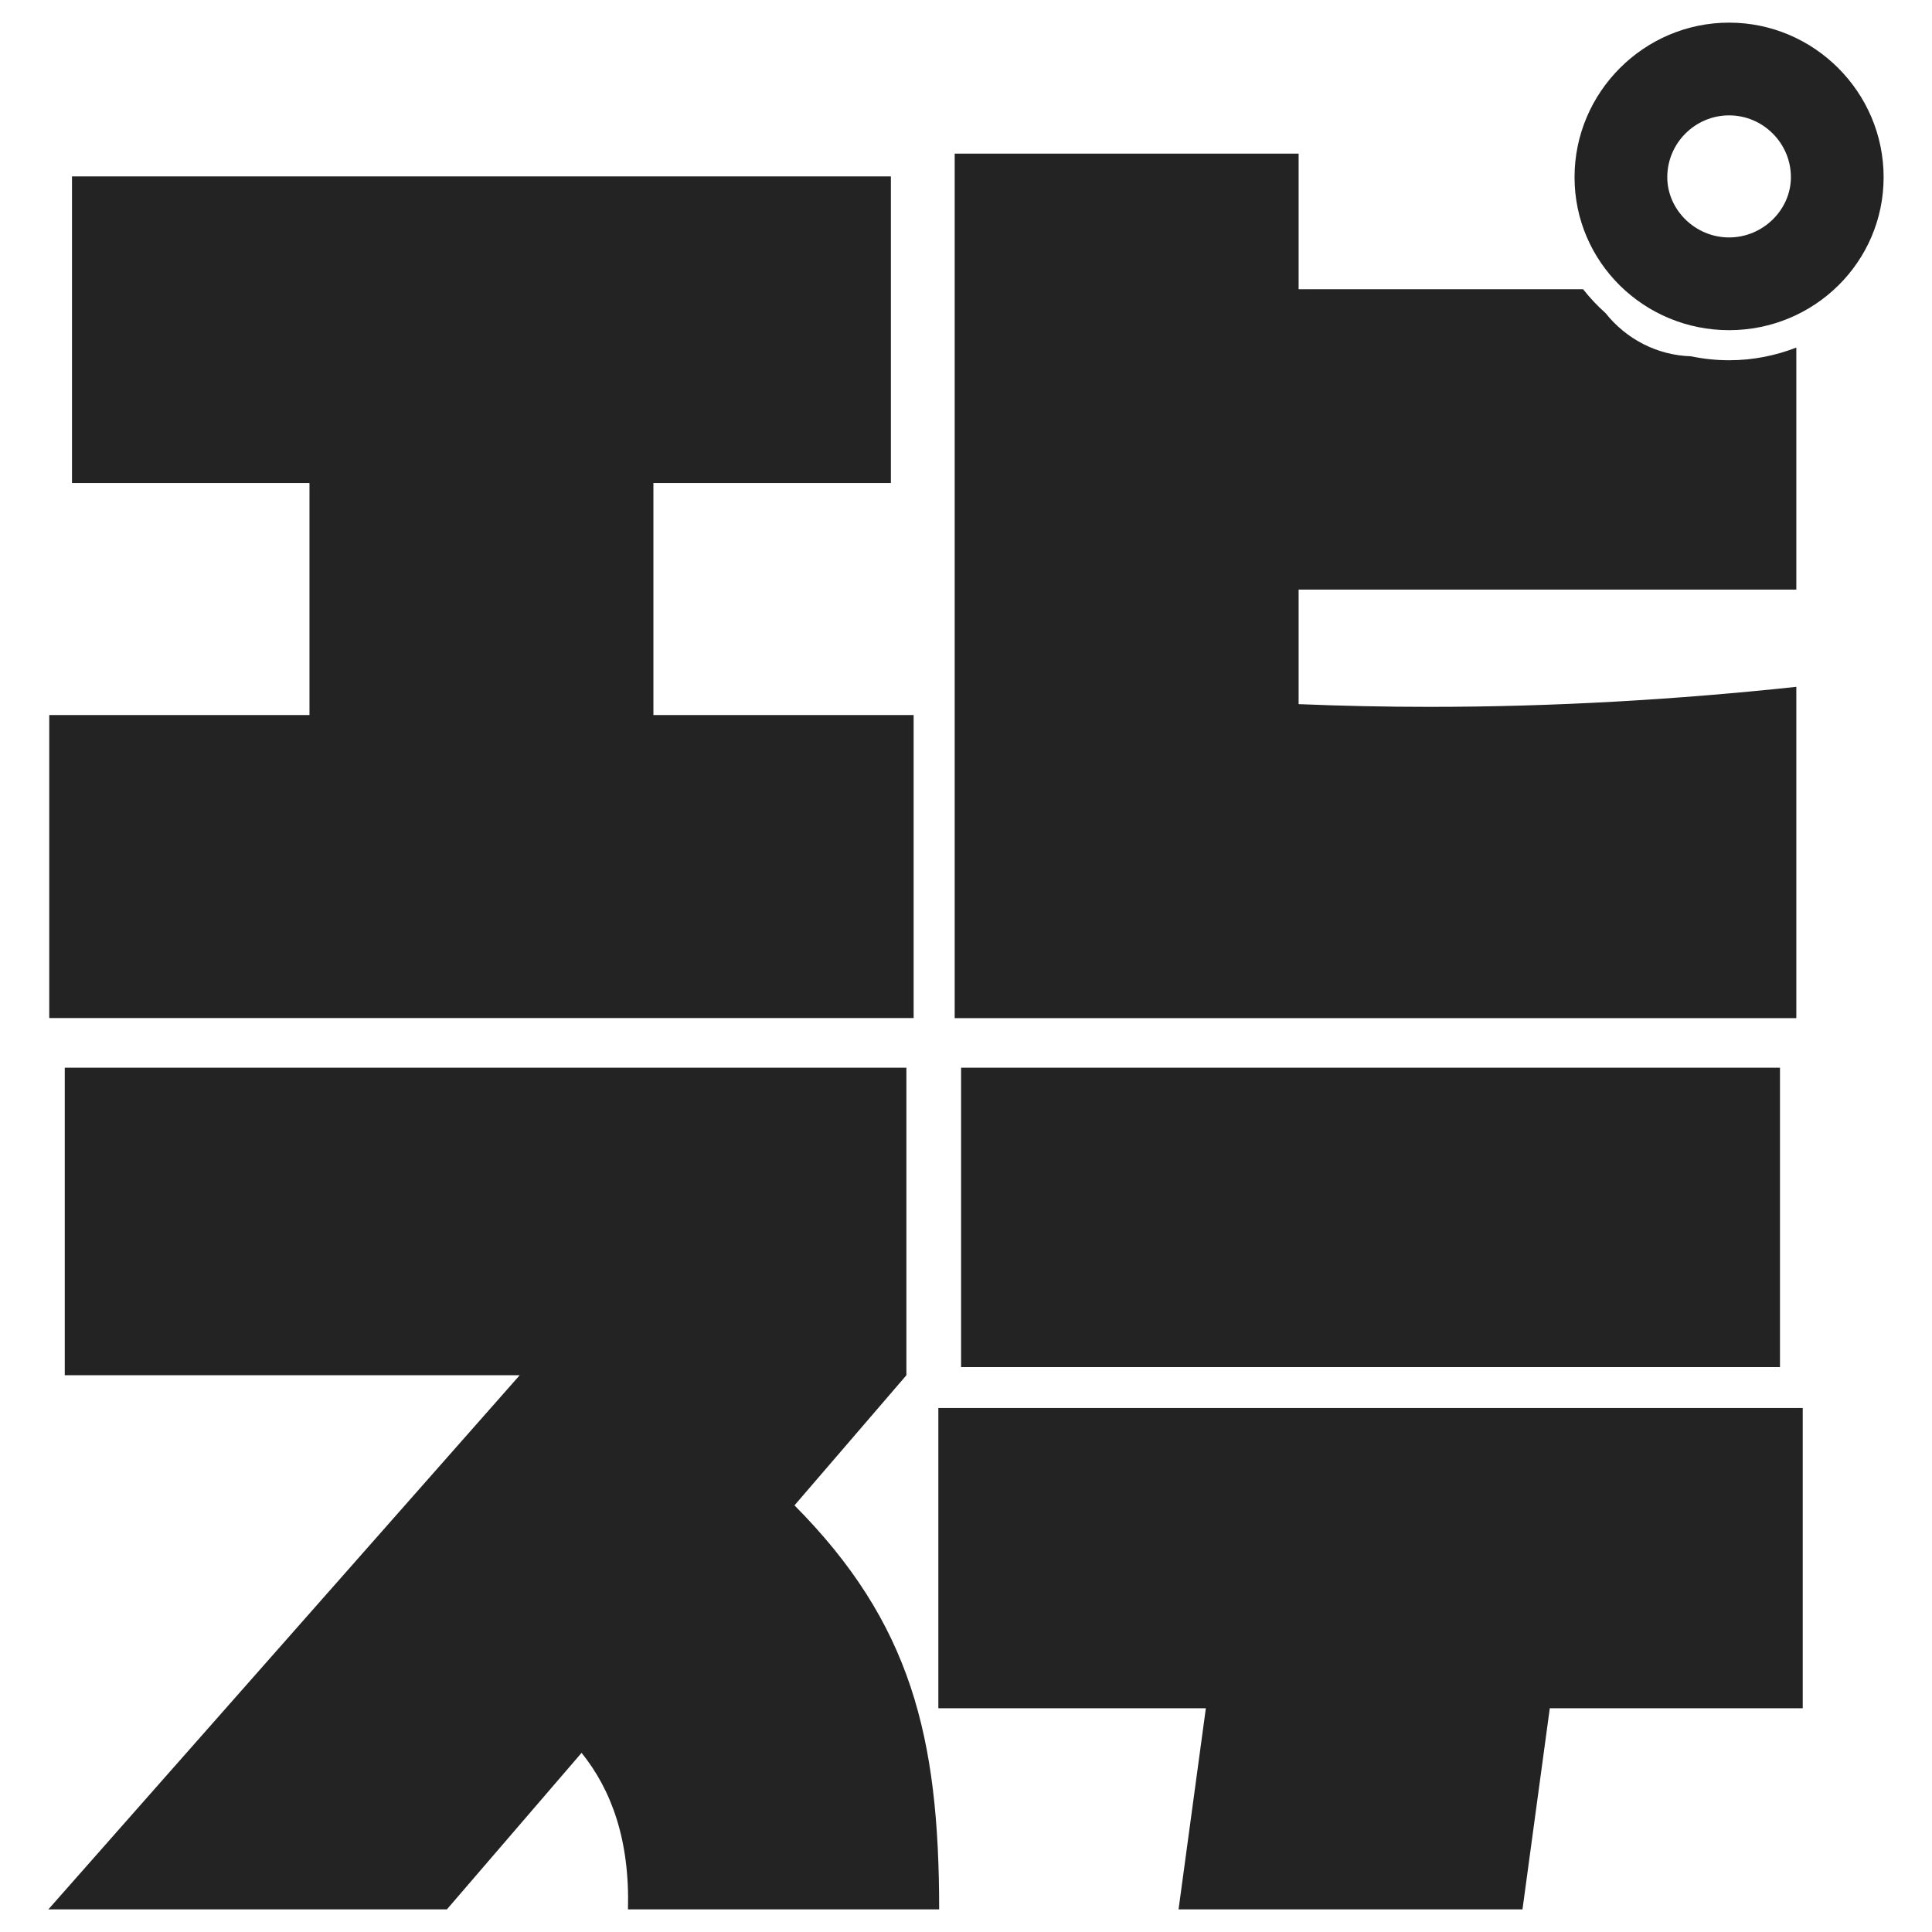
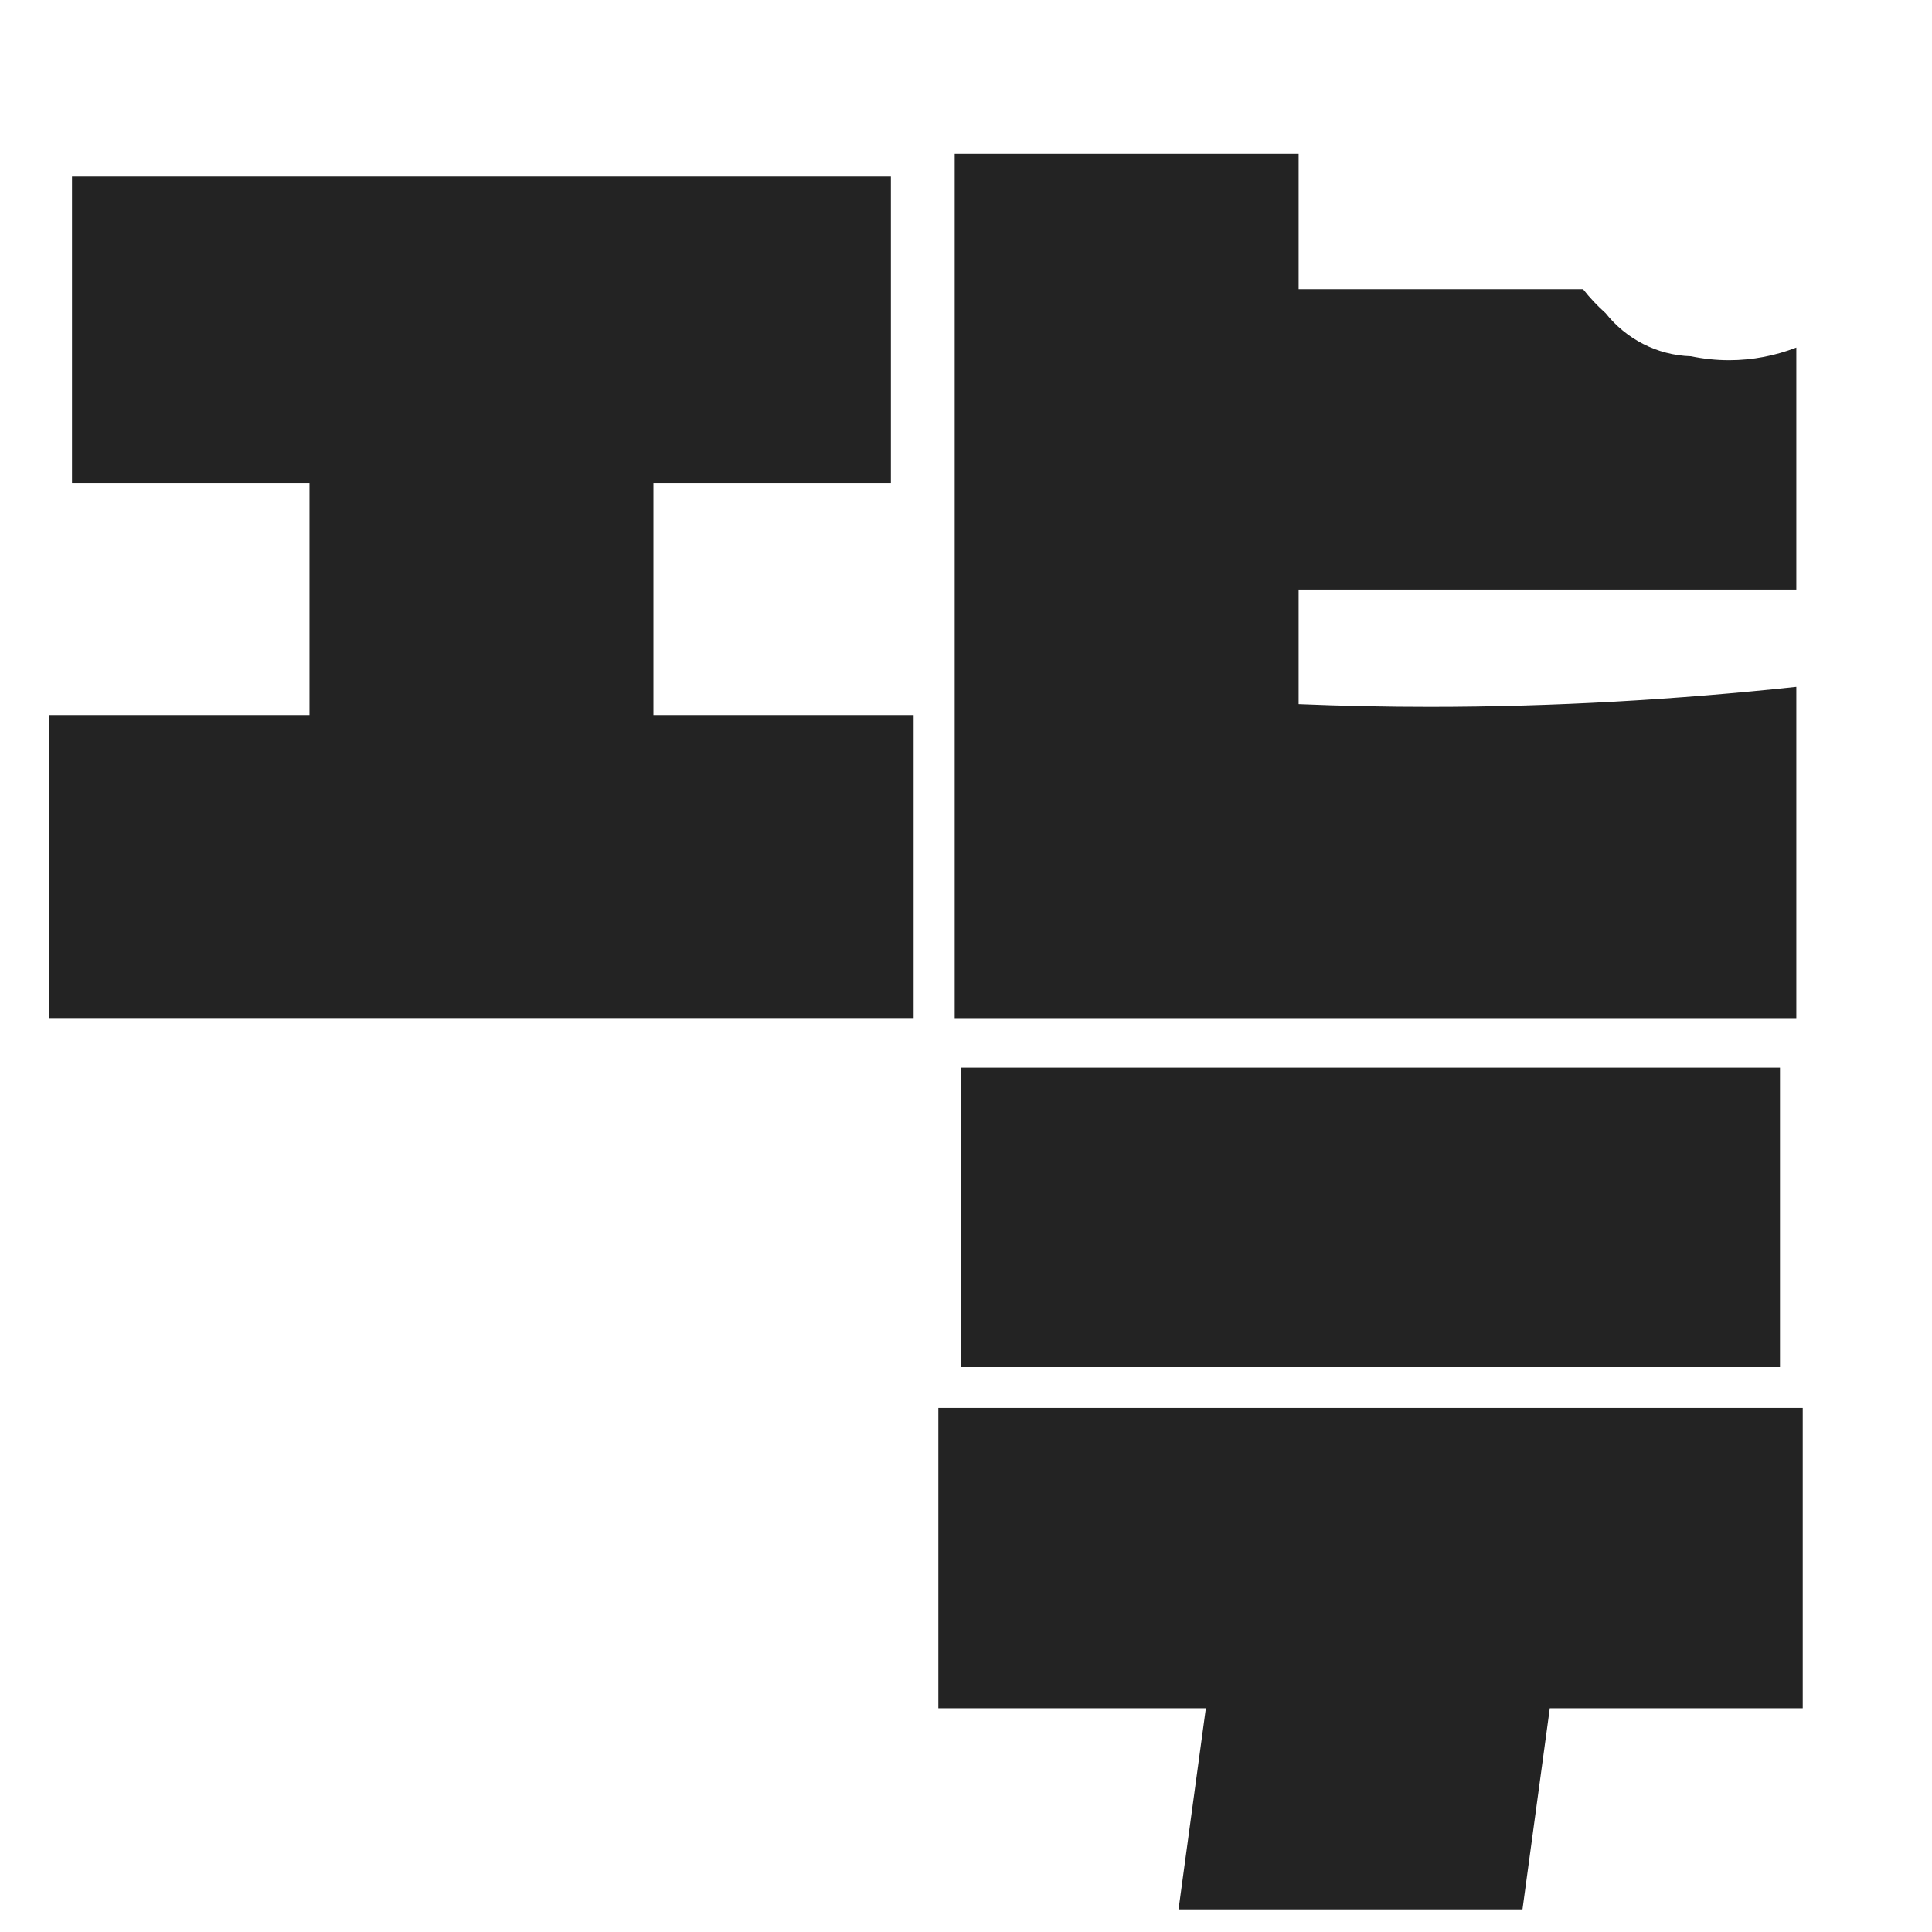
<svg xmlns="http://www.w3.org/2000/svg" id="_レイヤー_1" viewBox="0 0 1024 1024">
  <defs>
    <style>.cls-1{fill:#232323;stroke-width:0px;}</style>
  </defs>
  <path class="cls-1" d="M484.244,378.994v160.597H26.102v-160.597h137.927v-122.971H38.158V93.499h434.029v162.523h-125.865v122.971h137.922Z" />
-   <path class="cls-1" d="M332.842,1012c.963-36.652-8.682-63.179-24.595-82.954l-71.374,82.954H25.641l249.81-283.092H34.323v-162.999h446.086v162.999l-59.317,68.966c61.729,62.216,76.68,122.495,76.68,214.126h-164.93Z" />
  <path class="cls-1" d="M955.485,905.419h-134.065l-14.469,106.581h-182.293l14.469-106.581h-141.784v-159.147h458.143v159.147ZM943.428,724.57h-434.029v-158.661h434.029v158.661Z" />
  <path class="cls-1" d="M952.089,312.5v-128.274c-11.067,4.284-23.064,6.714-35.633,6.714-6.93,0-13.688-.739-20.221-2.097-18.147-.564-34.44-9.278-45.235-22.858-4.345-3.87-8.337-8.102-11.926-12.683h-150.777v-71.865h-182.293v458.192h446.086v-175.587c-63.173,6.751-128.278,10.613-194.35,10.613-23.146,0-46.297-.486-69.442-1.449v-60.706h263.793Z" />
-   <path class="cls-1" d="M916.455,12c-45.054,0-81.913,36.859-81.913,81.913s36.859,81.086,81.913,81.086,81.904-36.05,81.904-81.086-36.859-81.913-81.904-81.913ZM916.455,125.848c-18.025,0-32.762-14.737-32.762-31.935,0-18.025,14.737-32.762,32.762-32.762s32.762,14.737,32.762,32.762c0,17.199-14.745,31.935-32.762,31.935Z" />
</svg>